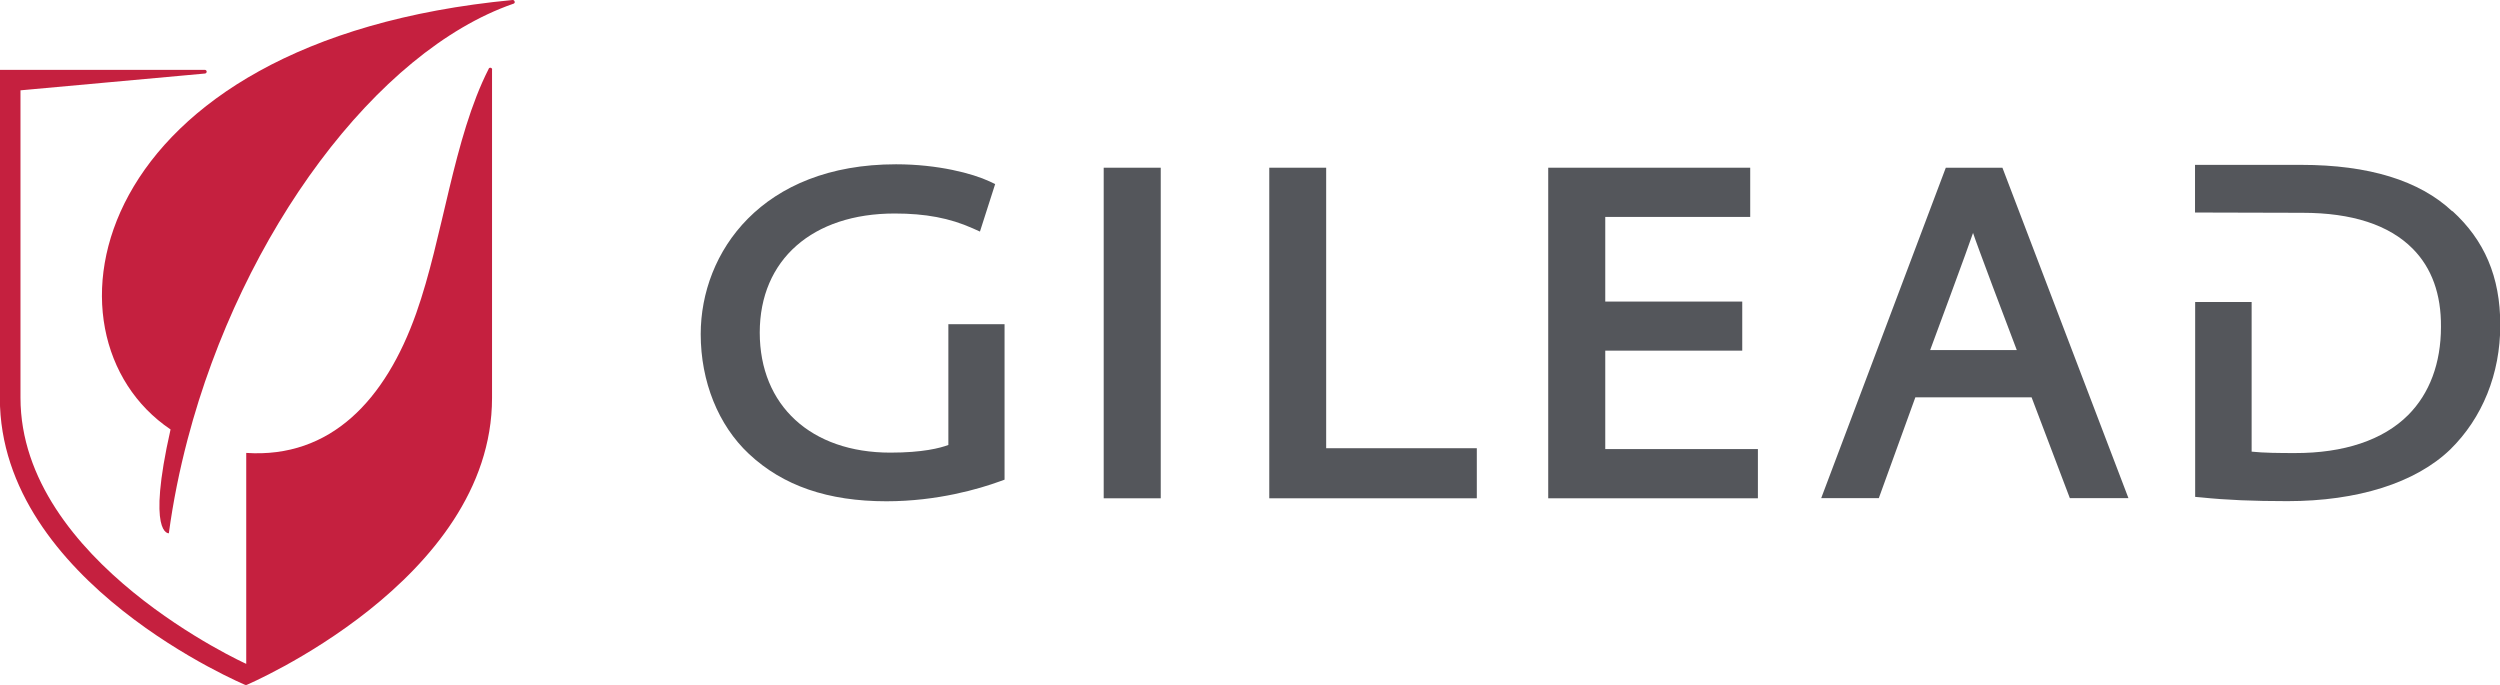
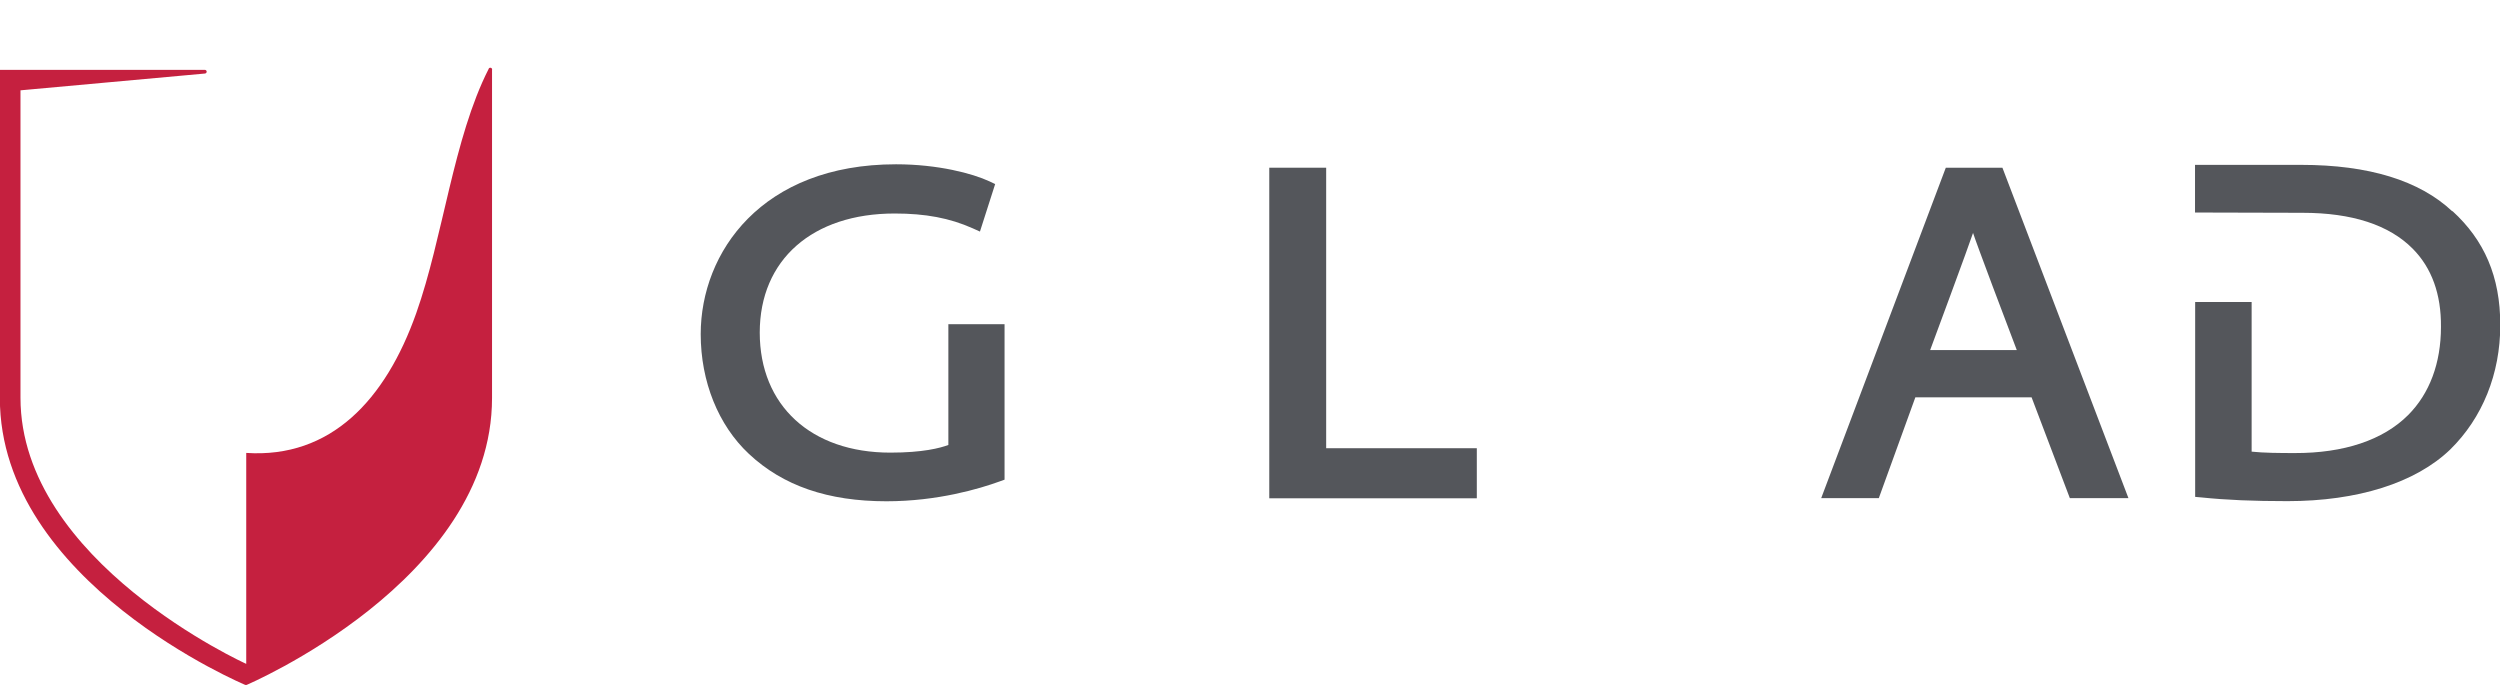
<svg xmlns="http://www.w3.org/2000/svg" id="Layer_1" viewBox="0 0 175.75 48.15">
  <defs>
    <style>
      .cls-1 {
        fill: #c5203f;
      }

      .cls-1, .cls-2 {
        fill-rule: evenodd;
      }

      .cls-2 {
        fill: #54565b;
      }
    </style>
  </defs>
  <path class="cls-2" d="M66.67,22.8v8.48c-.58.22-1.8.54-4.08.54-5.57,0-9.18-3.31-9.18-8.44s3.72-8.37,9.48-8.37c2.18,0,3.87.32,5.49,1.04l.51.23,1.07-3.34-.4-.19c-1.18-.55-3.61-1.2-6.57-1.2-9.44,0-13.73,6.19-13.73,11.94,0,3.34,1.24,6.41,3.39,8.42,2.39,2.24,5.55,3.33,9.67,3.33,3.59,0,6.54-.88,7.97-1.4l.33-.12v-10.93h-3.96Z" />
-   <polygon class="cls-2" points="77.59 35.03 81.6 35.03 81.6 11.79 77.59 11.79 77.59 35.03 77.59 35.03" />
  <polygon class="cls-2" points="93.23 31.51 93.23 11.79 89.23 11.79 89.23 35.03 103.82 35.03 103.82 31.51 93.23 31.51 93.23 31.51" />
-   <polygon class="cls-2" points="112.85 31.57 112.85 24.65 122.48 24.65 122.48 21.2 112.85 21.2 112.85 15.25 123.04 15.25 123.04 11.79 108.84 11.79 108.84 35.03 123.58 35.03 123.58 31.57 112.85 31.57 112.85 31.57" />
  <path class="cls-2" d="M140.75,11.79h-3.96l-8.76,23.23h4.05l2.57-7.09h8.17l2.69,7.09h4.12l-8.86-23.23h0ZM138.7,16.36c.22.7,2.43,6.56,3.08,8.25h-6.09s2.8-7.55,3.02-8.25h0Z" />
  <path class="cls-2" d="M172.39,14.85c-2.3-2.16-5.87-3.26-10.61-3.26h-7.47v3.35l7.56.02c3.48,0,6.08.85,7.74,2.52,1.34,1.35,2.01,3.2,1.99,5.5,0,2.55-.8,4.69-2.31,6.2-1.76,1.76-4.52,2.68-7.97,2.67-1.05,0-2.19-.01-3.03-.1v-10.52h-3.97v13.7l.45.04c1.74.18,3.63.26,6.04.26,4.93,0,8.99-1.28,11.43-3.62,2.28-2.23,3.53-5.34,3.53-8.76s-1.13-5.97-3.36-8.01h0Z" />
-   <path class="cls-1" d="M36.18.13c0-.07-.06-.13-.13-.13h0s0,0,0,0h0s0,0-.01,0C6,2.86,2.17,23.58,11.99,30.19c-1.69,7.48-.12,7.3-.12,7.3.3-2.23.75-4.44,1.32-6.61C17.02,16.31,26.51,3.59,36.07.27h0c.07-.01.12-.07.12-.13h0Z" />
  <path class="cls-1" d="M34.6,4.89c0-.07-.06-.13-.13-.13-.06,0-.11.04-.12.09-2.48,4.87-3.2,11.84-5.09,17.17-2.16,6.1-6.01,10.21-11.95,9.82v14.83S1.44,39.5,1.44,27.96V6.35l12.96-1.18h0c.07,0,.13-.06.13-.13,0-.07-.06-.13-.13-.13h0s-14.41,0-14.41,0v23.07c0,12.98,17.3,20.19,17.3,20.19,0,0,17.3-7.33,17.3-20.19V4.89h0Z" />
</svg>